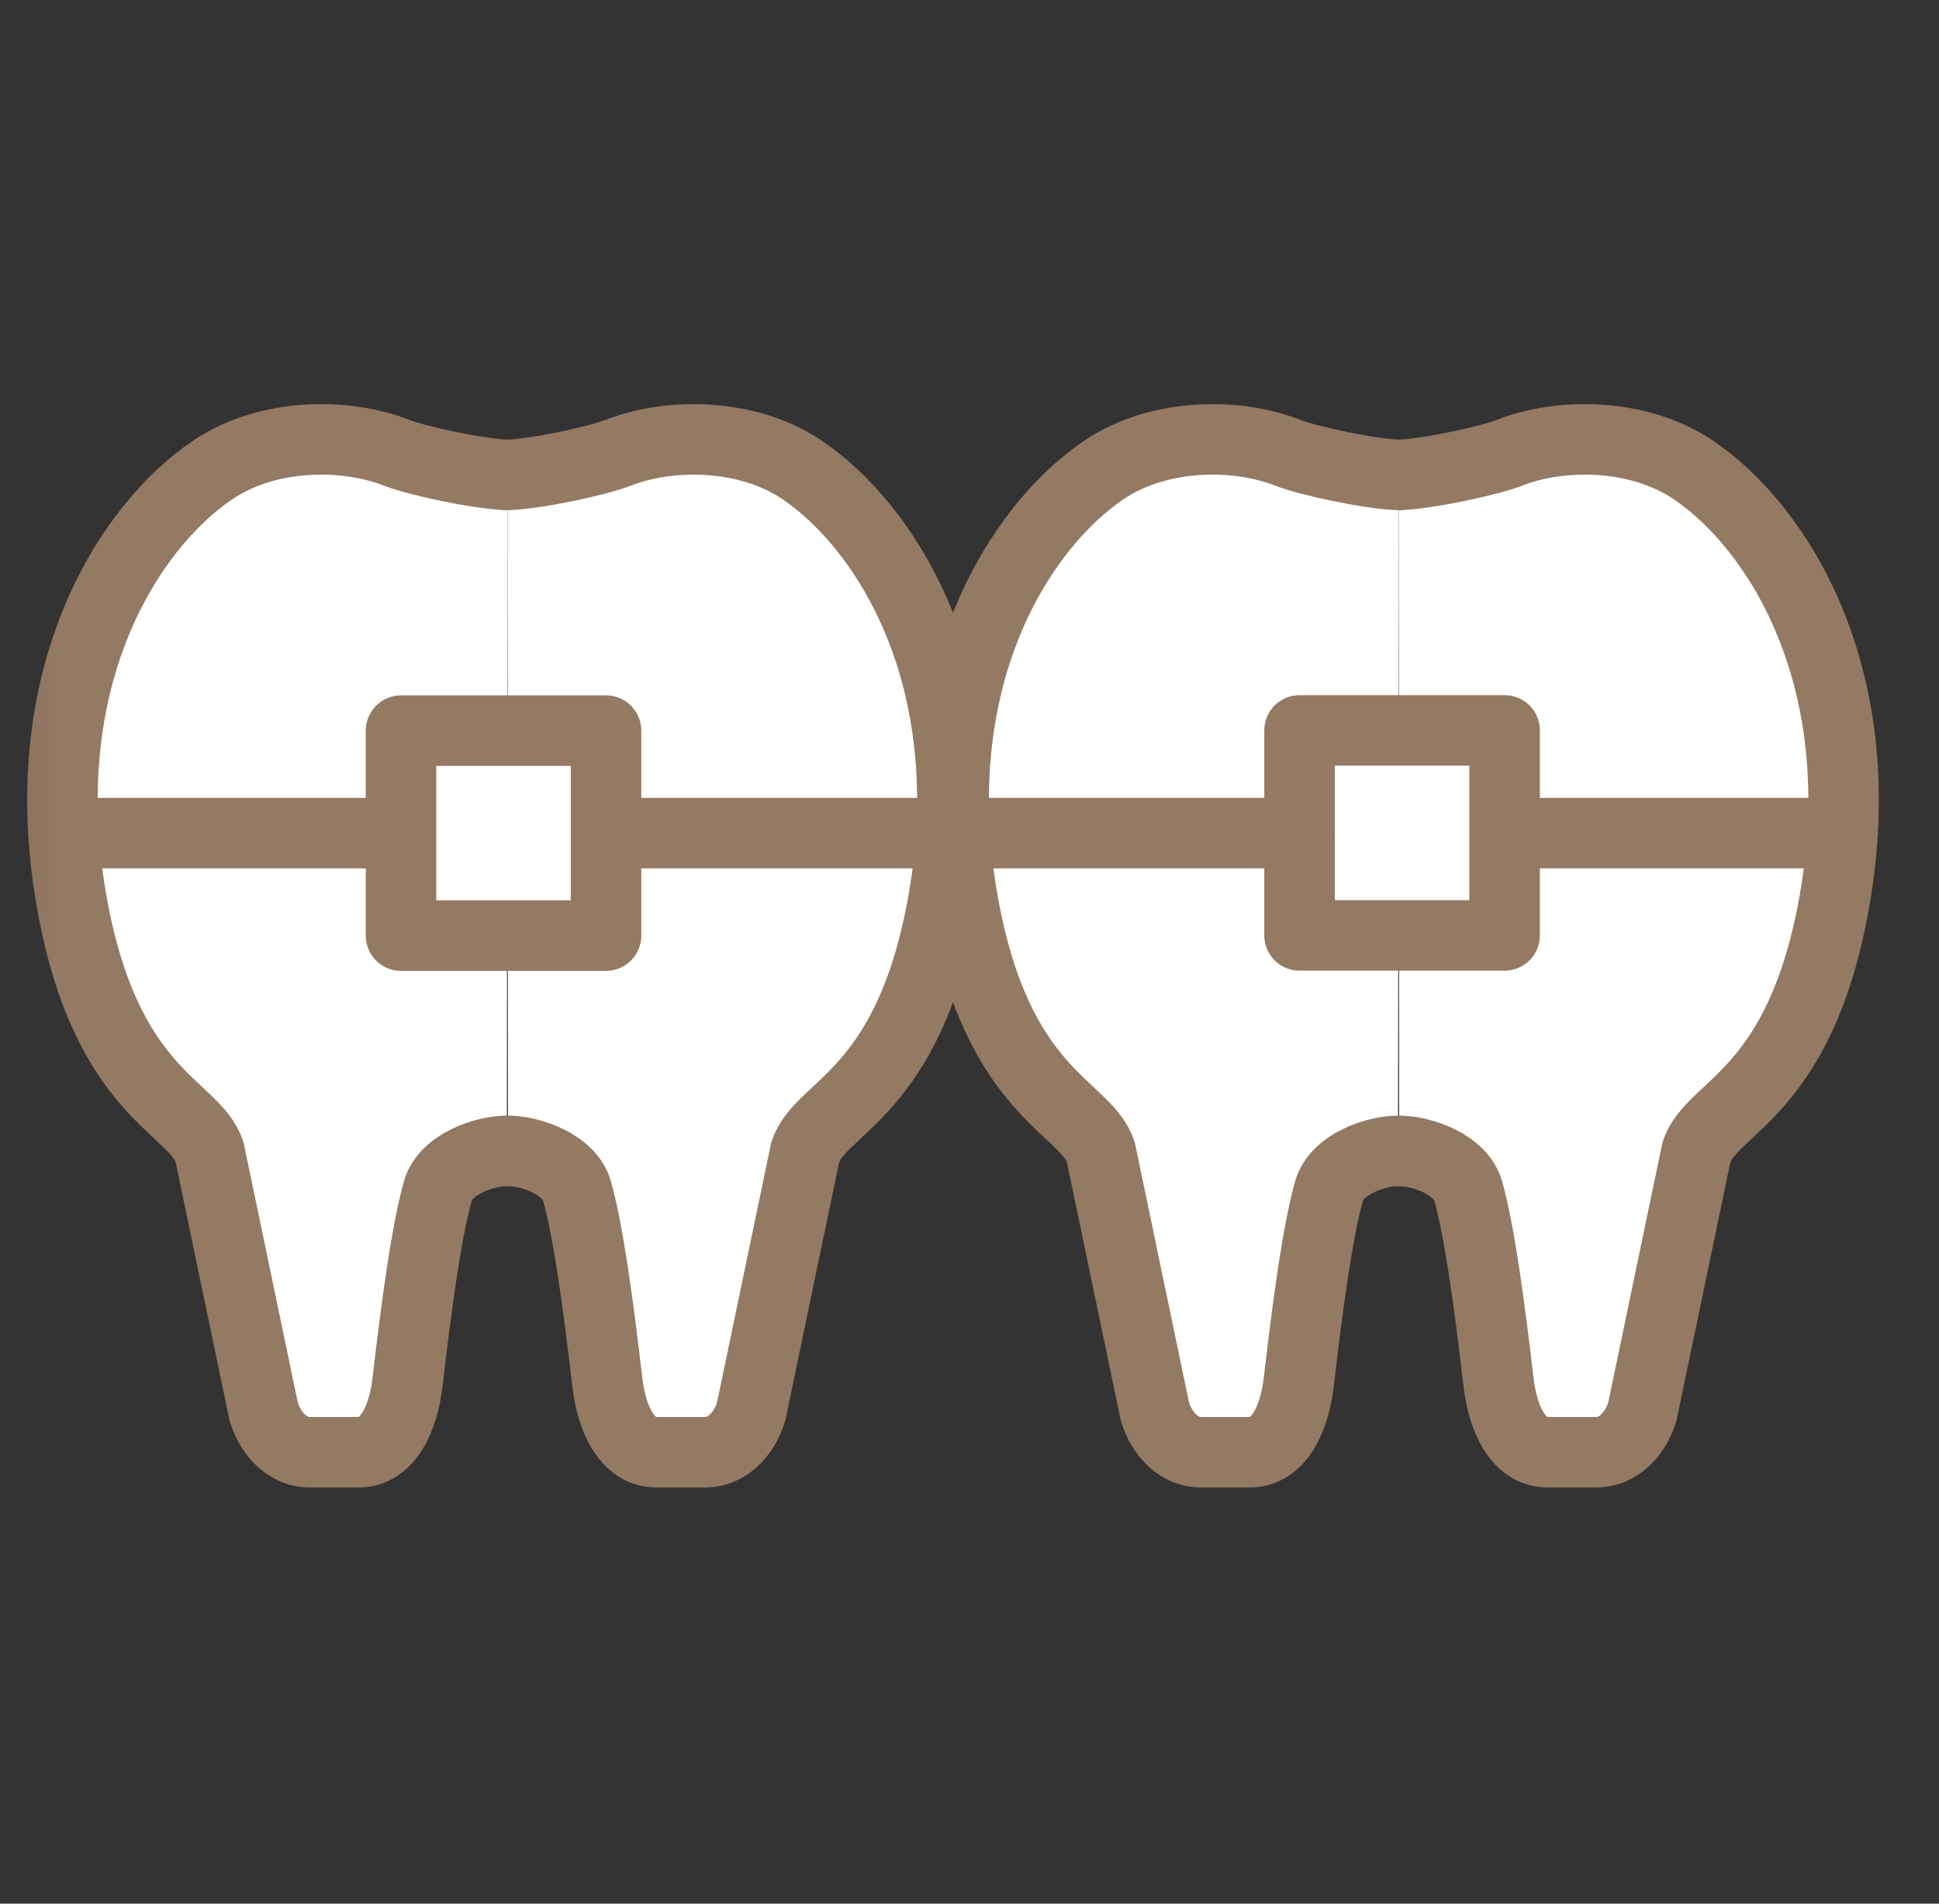
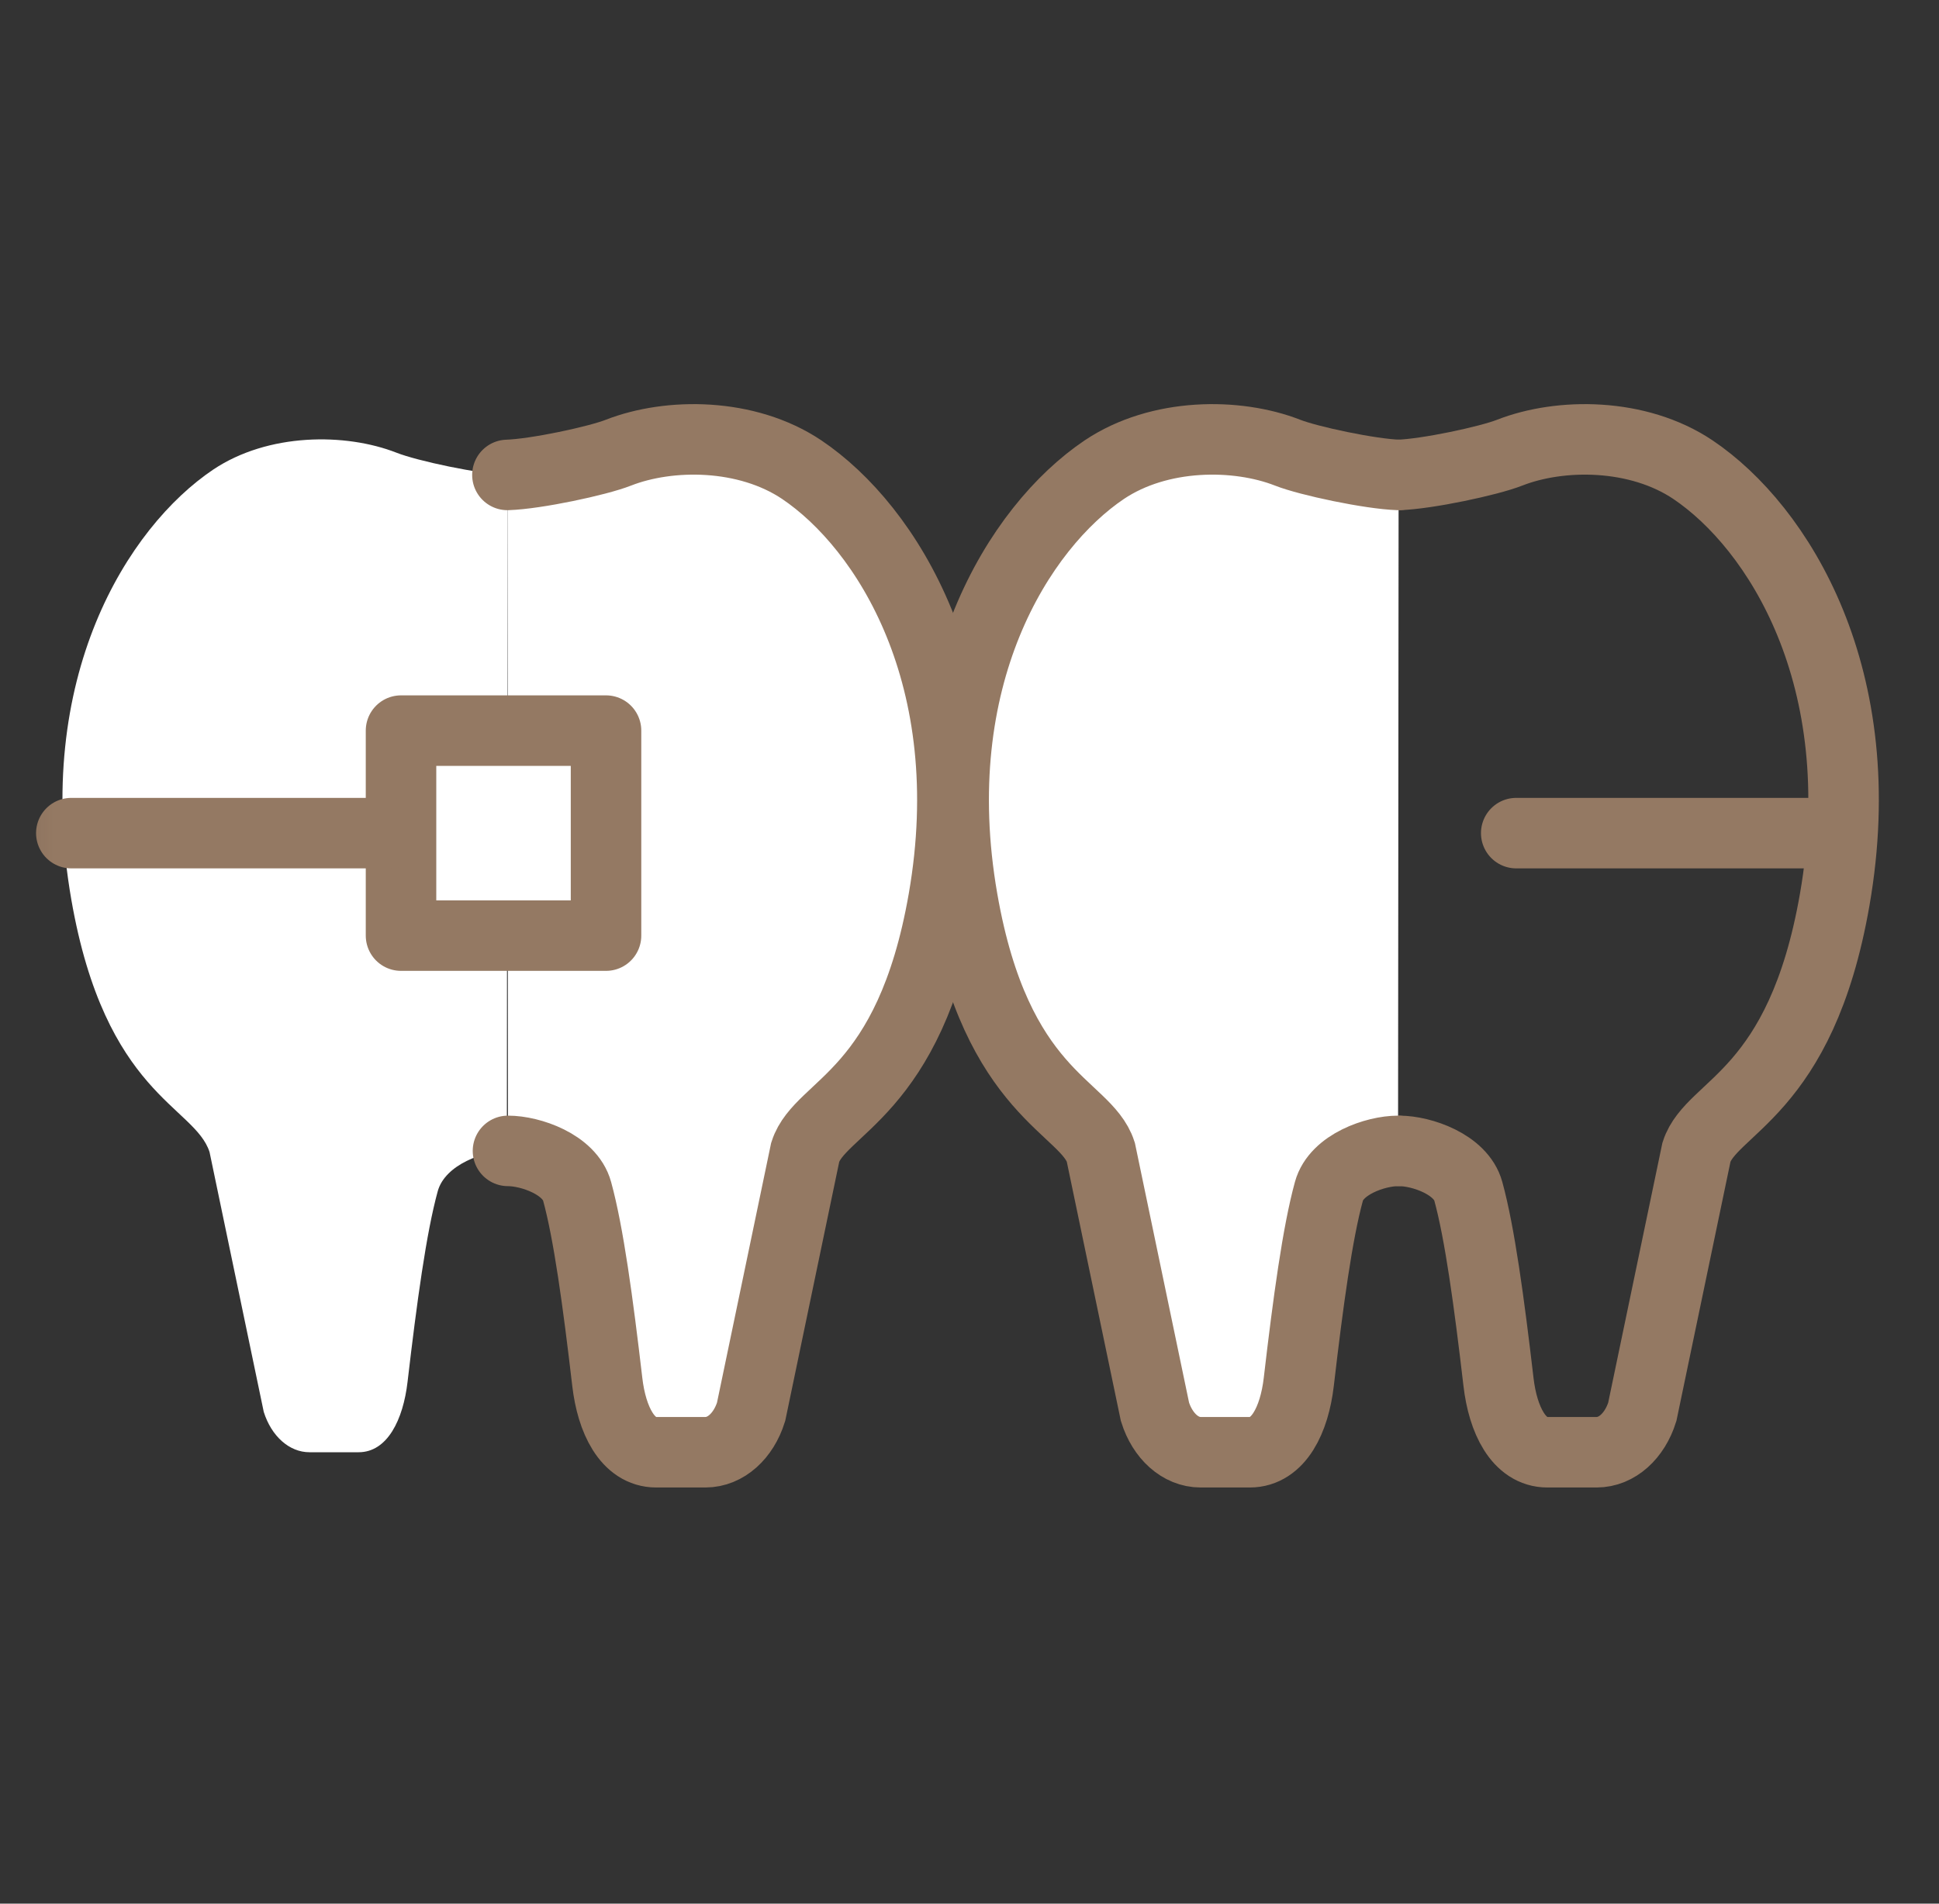
<svg xmlns="http://www.w3.org/2000/svg" width="55" height="54" viewBox="0 0 55 54" fill="none">
  <rect x="0" y="0" width="55" height="54" fill="#333333" stroke="none" />
  <mask id="mask0_24904_1115" style="mask-type:alpha" maskUnits="userSpaceOnUse" x="0" y="0" width="55" height="54">
    <rect x="0.109" width="54" height="54" fill="#D9D9D9" />
  </mask>
  <g mask="url(#mask0_24904_1115)">
    <path d="M14.377 32.647C13.737 32.647 12.624 33.029 12.416 33.793C12.092 34.973 11.826 36.925 11.56 39.201C11.436 40.273 10.987 41.195 10.173 41.195H8.777C8.204 41.195 7.697 40.738 7.481 40.049L5.944 32.68C5.521 31.367 2.987 31.06 2.023 25.519C0.926 19.221 3.626 14.951 6.044 13.323C7.606 12.276 9.799 12.276 11.245 12.841C11.834 13.074 13.587 13.447 14.393 13.472" fill="white" />
-     <path d="M14.377 32.647C13.737 32.647 12.624 33.029 12.416 33.793C12.092 34.973 11.826 36.925 11.56 39.201C11.436 40.273 10.987 41.195 10.173 41.195H8.777C8.204 41.195 7.697 40.738 7.481 40.049L5.944 32.68C5.521 31.367 2.987 31.06 2.023 25.519C0.926 19.221 3.626 14.951 6.044 13.323C7.606 12.276 9.799 12.276 11.245 12.841C11.834 13.074 13.587 13.447 14.393 13.472" stroke="#947963" stroke-width="2" stroke-miterlimit="10" stroke-linecap="round" />
-     <path d="M14.409 32.647C15.049 32.647 16.162 33.029 16.37 33.793C16.694 34.973 16.96 36.925 17.226 39.201C17.35 40.273 17.799 41.195 18.613 41.195H20.009C20.582 41.195 21.089 40.738 21.305 40.049L22.841 32.68C23.265 31.367 25.799 31.06 26.763 25.519C27.859 19.221 25.159 14.951 22.742 13.323C21.18 12.276 18.987 12.276 17.541 12.841C16.951 13.074 15.198 13.447 14.393 13.472" fill="white" />
+     <path d="M14.409 32.647C15.049 32.647 16.162 33.029 16.37 33.793C16.694 34.973 16.96 36.925 17.226 39.201C17.35 40.273 17.799 41.195 18.613 41.195H20.009L22.841 32.68C23.265 31.367 25.799 31.06 26.763 25.519C27.859 19.221 25.159 14.951 22.742 13.323C21.18 12.276 18.987 12.276 17.541 12.841C16.951 13.074 15.198 13.447 14.393 13.472" fill="white" />
    <path d="M14.409 32.647C15.049 32.647 16.162 33.029 16.37 33.793C16.694 34.973 16.96 36.925 17.226 39.201C17.35 40.273 17.799 41.195 18.613 41.195H20.009C20.582 41.195 21.089 40.738 21.305 40.049L22.841 32.68C23.265 31.367 25.799 31.06 26.763 25.519C27.859 19.221 25.159 14.951 22.742 13.323C21.18 12.276 18.987 12.276 17.541 12.841C16.951 13.074 15.198 13.447 14.393 13.472" stroke="#947963" stroke-width="2" stroke-miterlimit="10" stroke-linecap="round" />
    <path d="M17.19 20.725H11.375V26.54H17.19V20.725Z" fill="white" stroke="#947963" stroke-width="2" stroke-linecap="round" stroke-linejoin="round" />
    <path d="M2.023 23.633H11.062" stroke="#947963" stroke-width="2" stroke-miterlimit="10" stroke-linecap="round" />
-     <path d="M17.27 23.633H26.915" stroke="#947963" stroke-width="2" stroke-miterlimit="10" stroke-linecap="round" />
-     <path d="M39.688 32.647C40.328 32.647 41.441 33.029 41.649 33.793C41.973 34.973 42.239 36.925 42.505 39.201C42.629 40.273 43.078 41.195 43.892 41.195H45.288C45.861 41.195 46.368 40.738 46.584 40.049L48.121 32.68C48.544 31.367 51.078 31.06 52.042 25.519C53.139 19.221 50.439 14.951 48.021 13.323C46.459 12.276 44.266 12.276 42.821 12.841C42.231 13.074 40.478 13.447 39.672 13.472" fill="white" />
    <path d="M39.688 32.647C40.328 32.647 41.441 33.029 41.649 33.793C41.973 34.973 42.239 36.925 42.505 39.201C42.629 40.273 43.078 41.195 43.892 41.195H45.288C45.861 41.195 46.368 40.738 46.584 40.049L48.121 32.68C48.544 31.367 51.078 31.06 52.042 25.519C53.139 19.221 50.439 14.951 48.021 13.323C46.459 12.276 44.266 12.276 42.821 12.841C42.231 13.074 40.478 13.447 39.672 13.472" stroke="#947963" stroke-width="2" stroke-miterlimit="10" stroke-linecap="round" />
    <path d="M39.656 32.647C39.016 32.647 37.903 33.029 37.695 33.793C37.371 34.973 37.105 36.925 36.84 39.201C36.715 40.273 36.266 41.195 35.452 41.195H34.056C33.483 41.195 32.977 40.738 32.761 40.049L31.224 32.68C30.8 31.367 28.266 31.06 27.302 25.519C26.206 19.221 28.906 14.951 31.323 13.323C32.885 12.276 35.078 12.276 36.524 12.841C37.114 13.074 38.867 13.447 39.672 13.472" fill="white" />
    <path d="M39.656 32.647C39.016 32.647 37.903 33.029 37.695 33.793C37.371 34.973 37.105 36.925 36.84 39.201C36.715 40.273 36.266 41.195 35.452 41.195H34.056C33.483 41.195 32.977 40.738 32.761 40.049L31.224 32.68C30.8 31.367 28.266 31.06 27.302 25.519C26.206 19.221 28.906 14.951 31.323 13.323C32.885 12.276 35.078 12.276 36.524 12.841C37.114 13.074 38.867 13.447 39.672 13.472" stroke="#947963" stroke-width="2" stroke-miterlimit="10" stroke-linecap="round" />
-     <path d="M36.862 26.534H42.678V20.719H36.862V26.534Z" fill="white" stroke="#947963" stroke-width="2" stroke-linecap="round" stroke-linejoin="round" />
    <path d="M52.047 23.633H43.008" stroke="#947963" stroke-width="2" stroke-miterlimit="10" stroke-linecap="round" />
-     <path d="M36.801 23.633H27.156" stroke="#947963" stroke-width="2" stroke-miterlimit="10" stroke-linecap="round" />
  </g>
</svg>